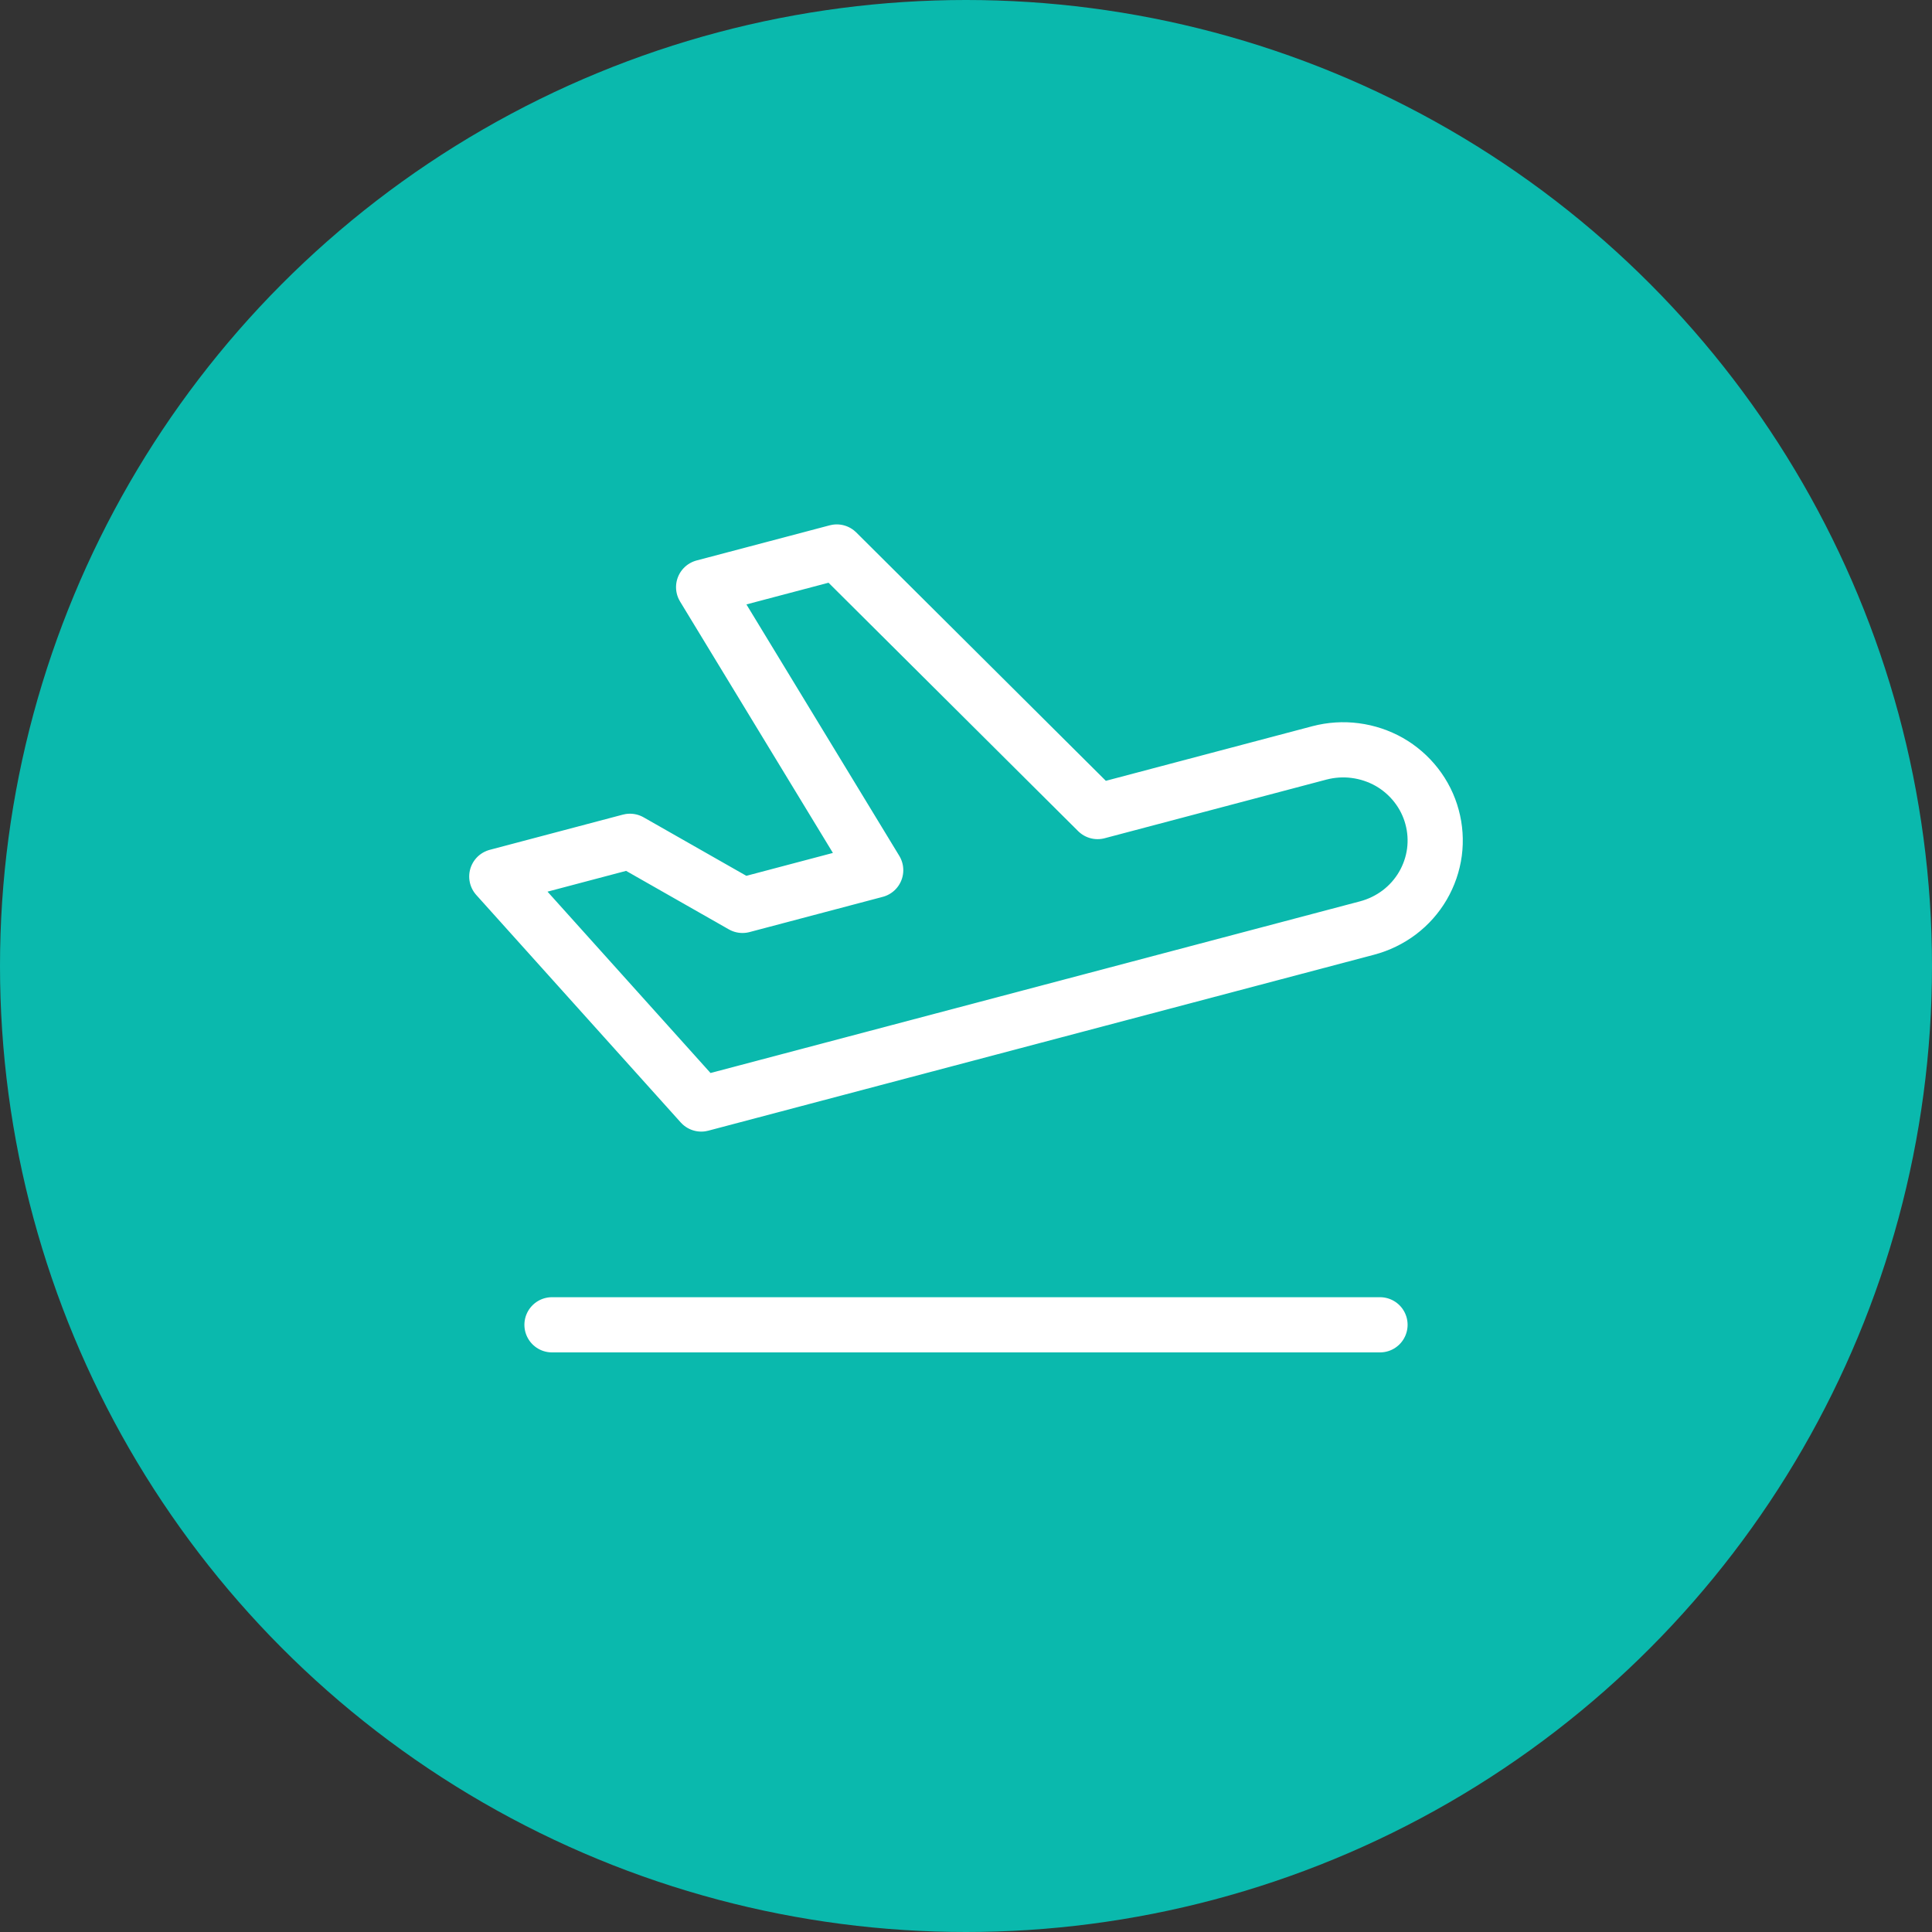
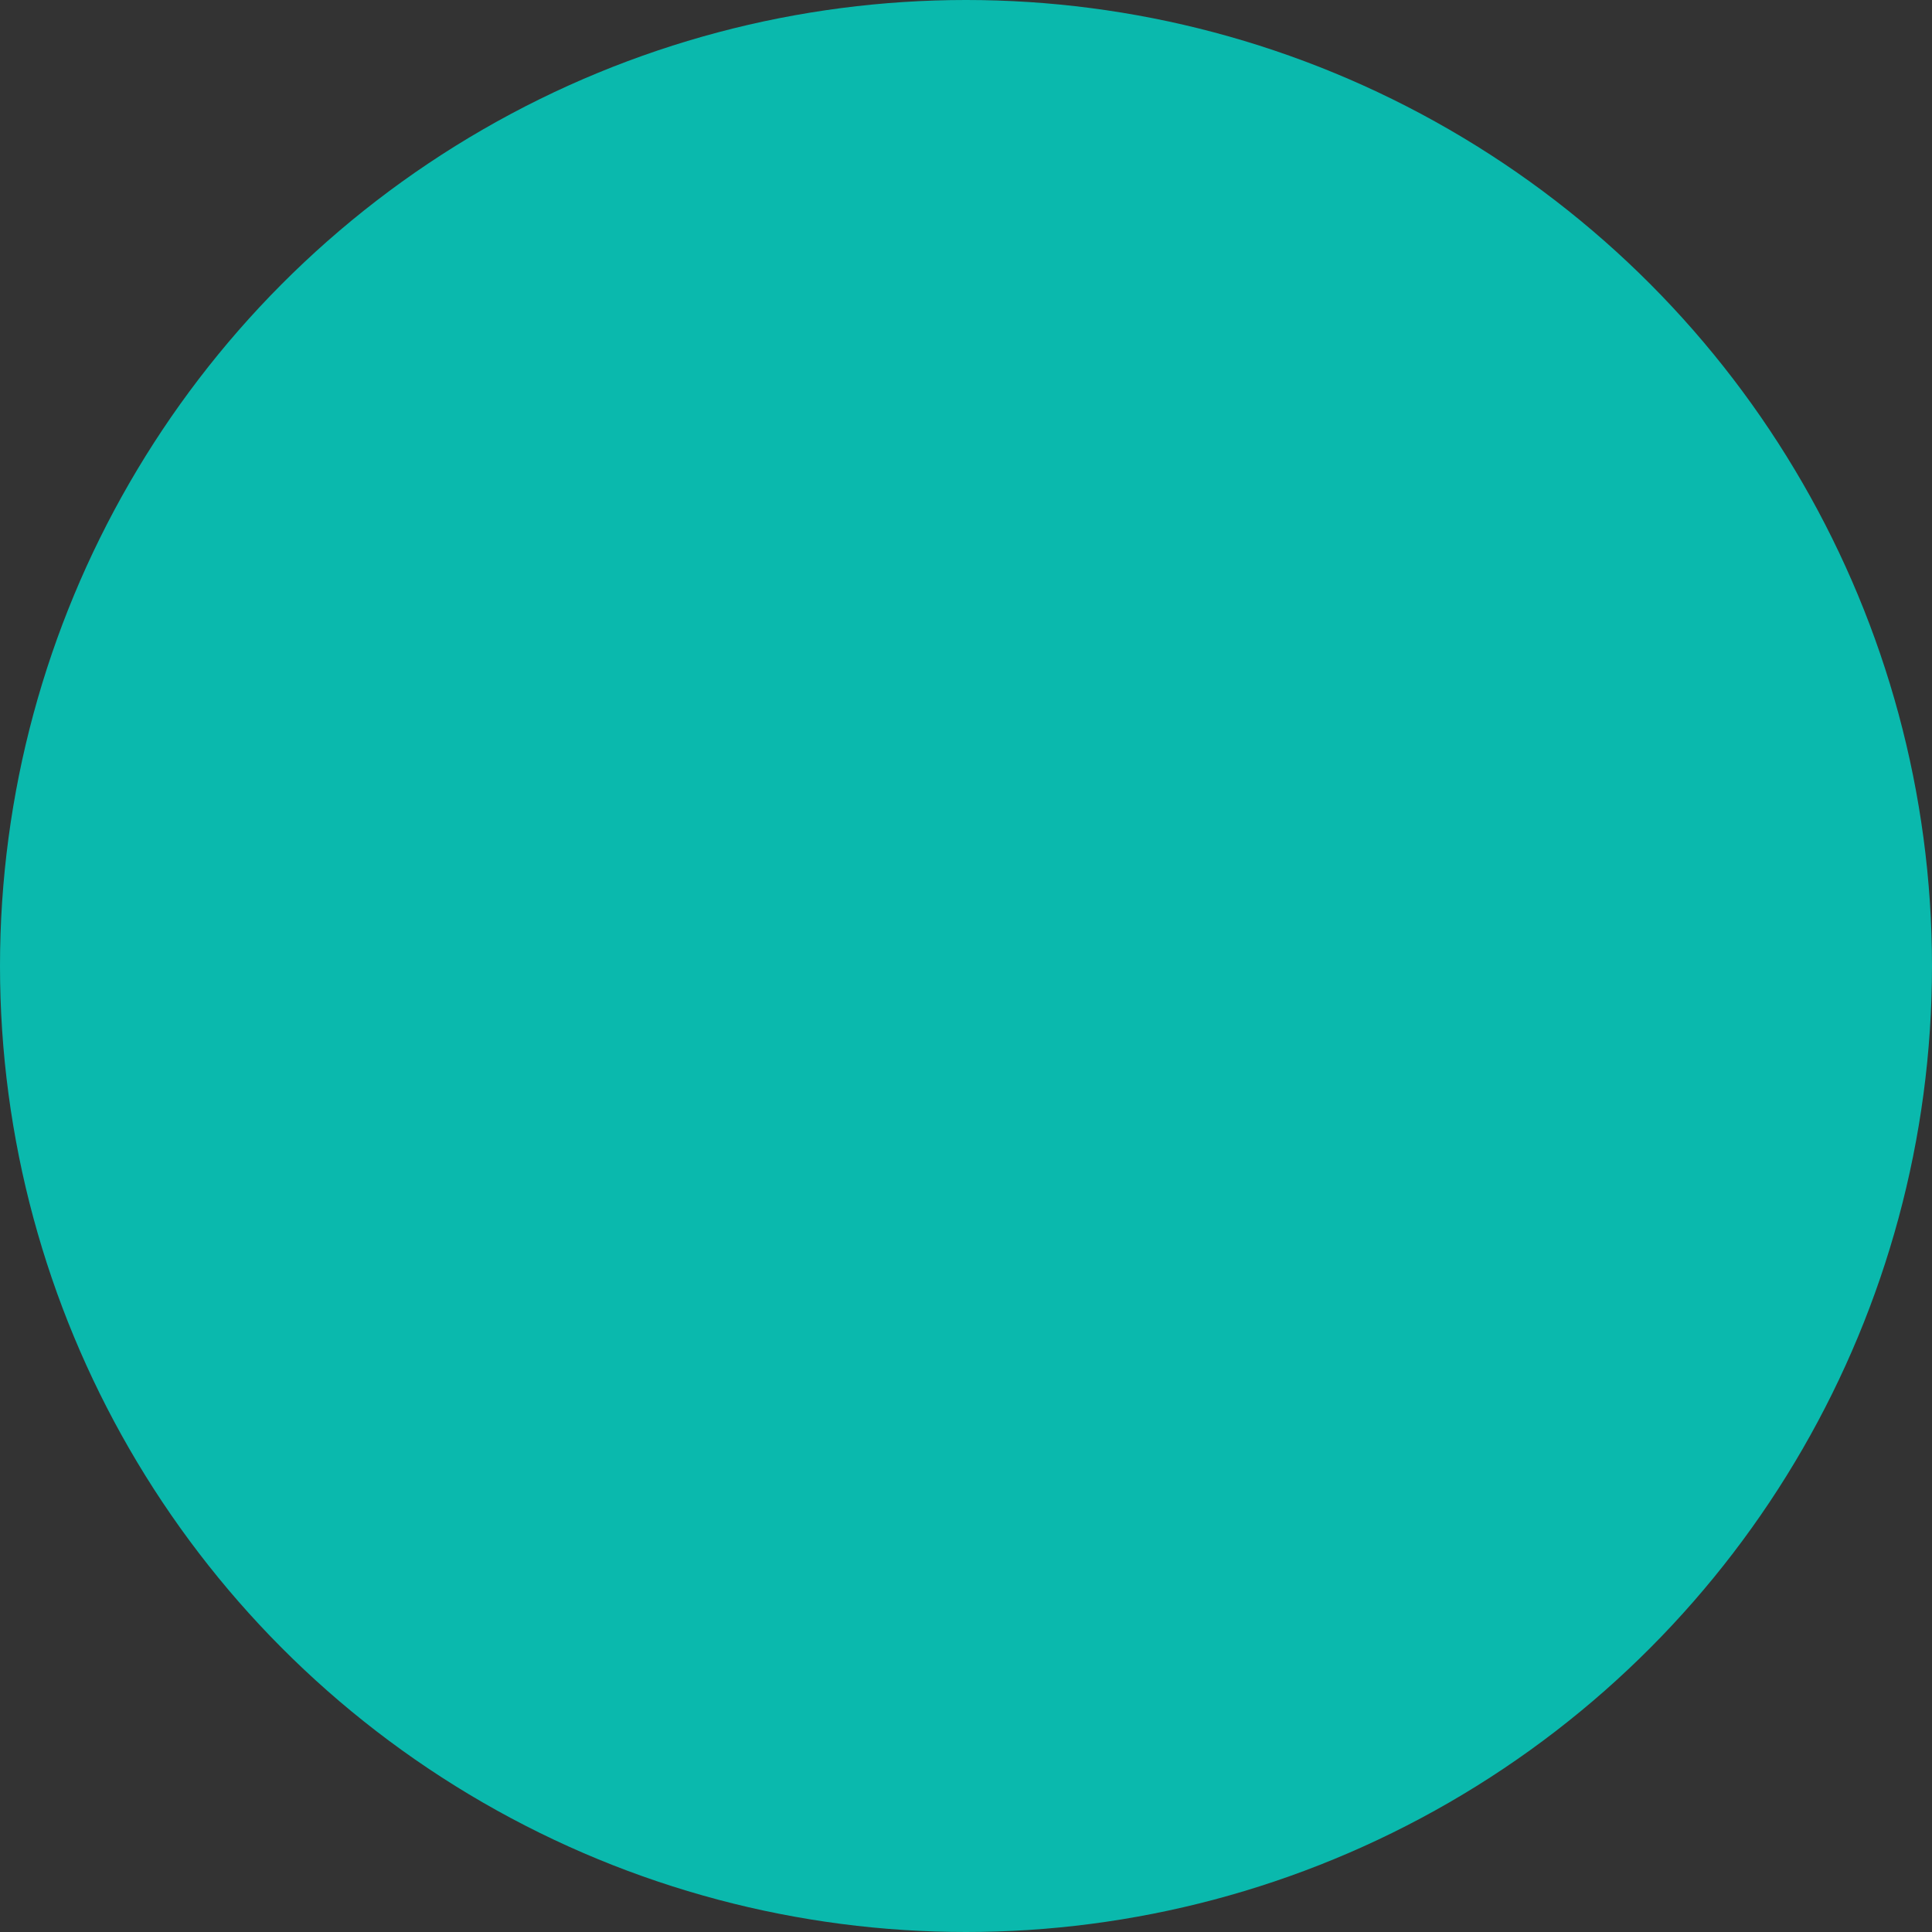
<svg xmlns="http://www.w3.org/2000/svg" width="35" height="35" viewBox="0 0 35 35" fill="none">
  <rect x="0" y="0" width="35" height="35" fill="#333333" stroke="none" />
  <circle cx="17.5" cy="17.5" r="17.5" fill="#0AB9AD" />
-   <path d="M19.884 14.702L23.904 13.639C24.115 13.584 24.336 13.569 24.552 13.598C24.769 13.626 24.978 13.696 25.168 13.803C25.357 13.911 25.523 14.055 25.656 14.226C25.789 14.397 25.887 14.592 25.943 14.801C26 15.009 26.014 15.226 25.986 15.44C25.957 15.654 25.886 15.86 25.777 16.047C25.668 16.234 25.522 16.398 25.349 16.529C25.175 16.66 24.977 16.756 24.766 16.812L12.704 20L9 15.879L11.412 15.241L13.451 16.402L15.864 15.764L12.747 10.637L15.159 10L19.884 14.702H19.884Z" stroke="white" stroke-linecap="round" stroke-linejoin="round" />
-   <path d="M10 24H25" stroke="white" stroke-linecap="round" stroke-linejoin="round" />
</svg>